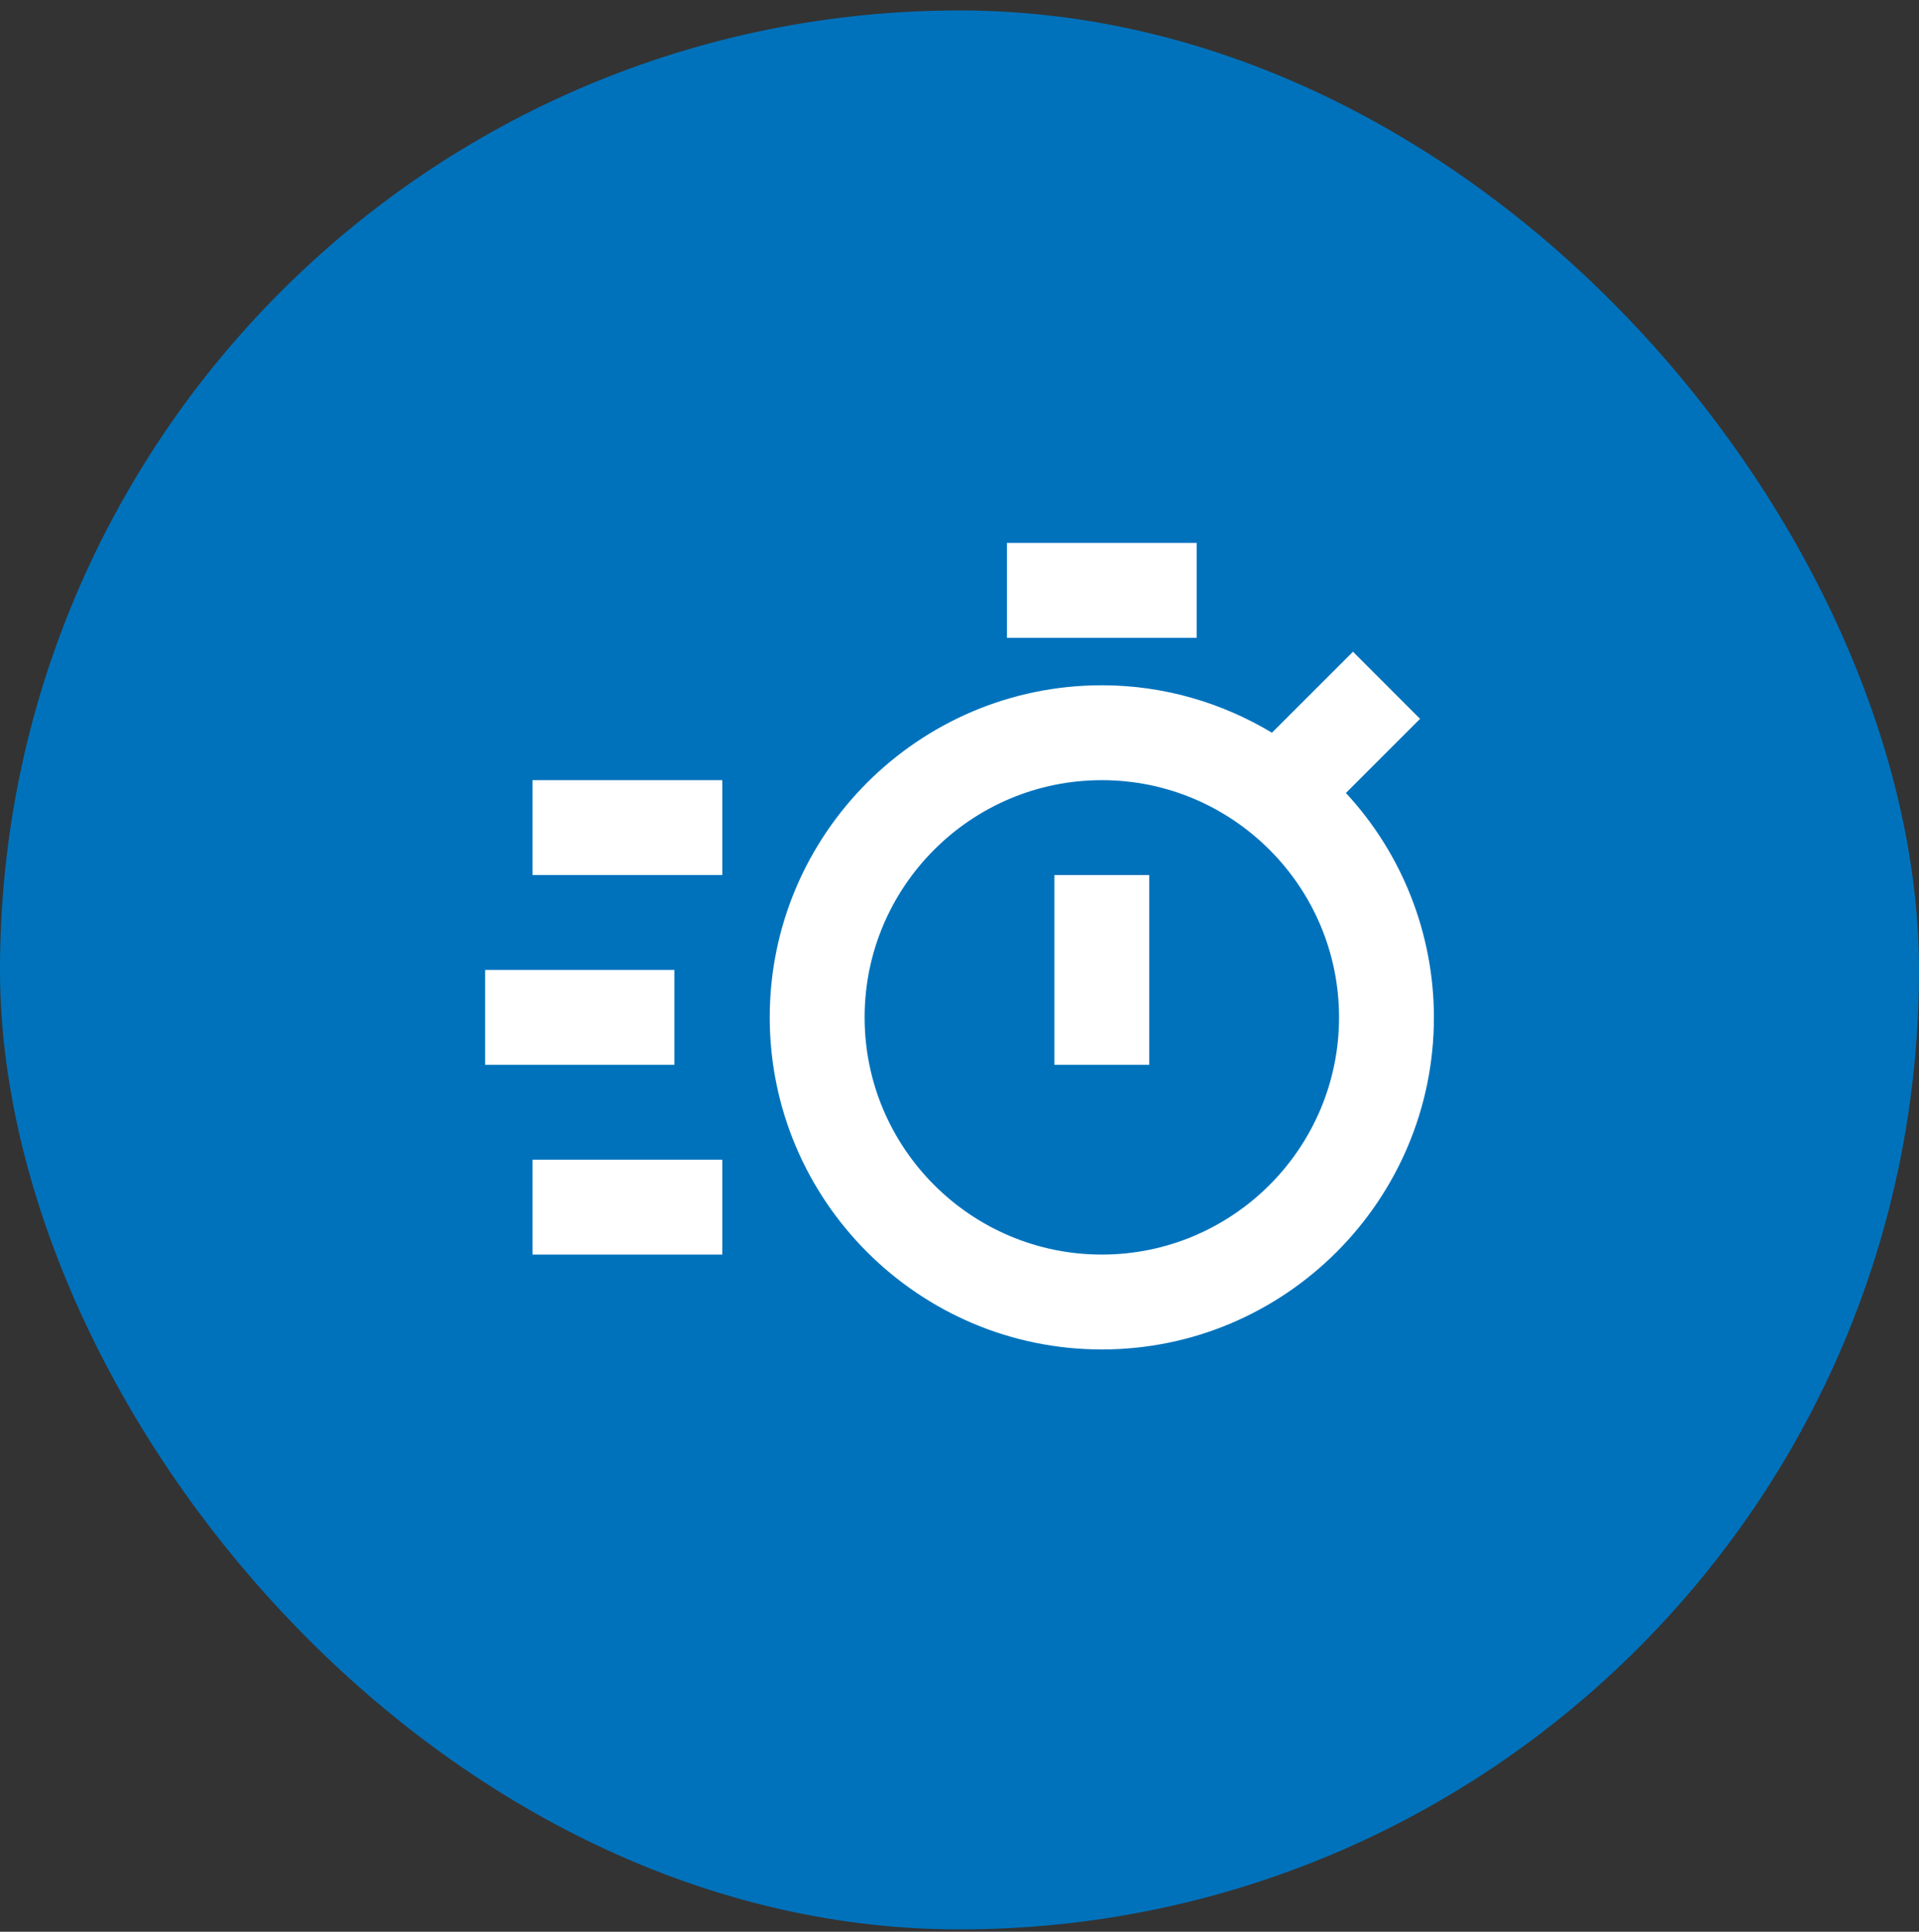
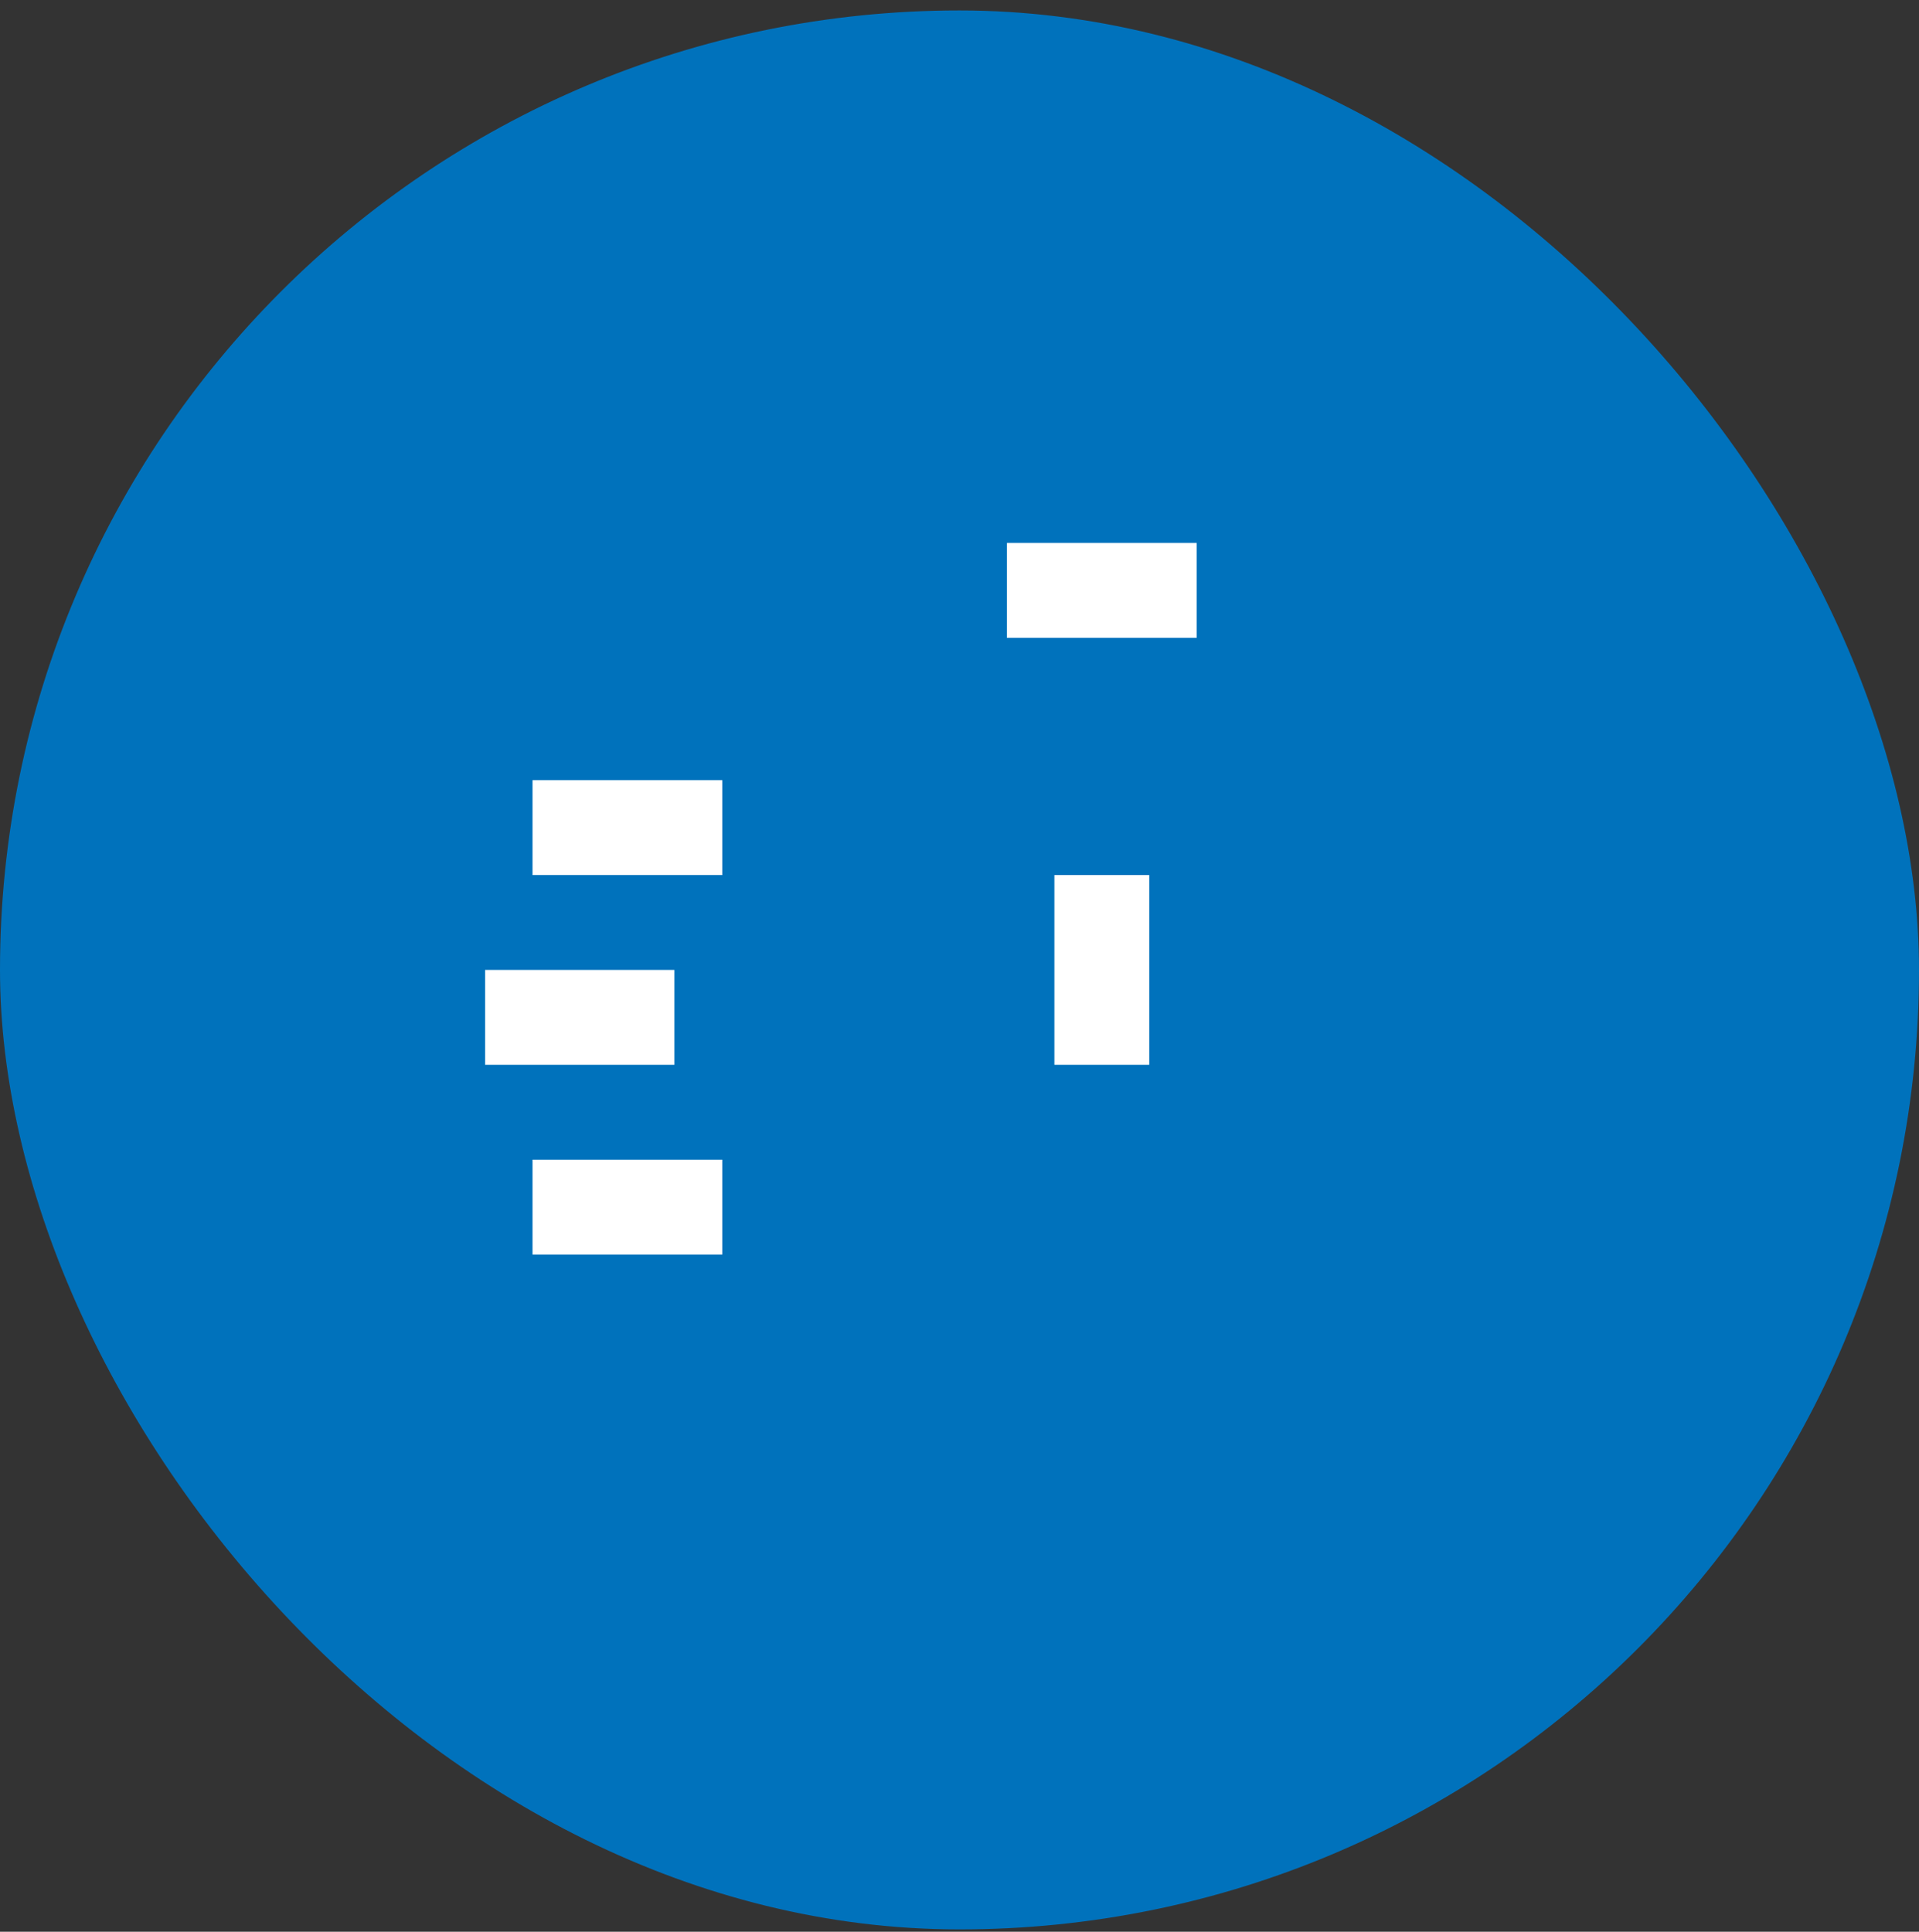
<svg xmlns="http://www.w3.org/2000/svg" width="150" height="151" viewBox="0 0 150 151" fill="none">
  <rect x="0" y="0" width="150" height="151" fill="#333333" stroke="none" />
  <rect x="0.5" y="1.317" width="149" height="149" rx="74.5" fill="#0072BC" />
  <rect x="0.5" y="1.317" width="149" height="149" rx="74.5" stroke="#0072BC" />
-   <path d="M105.204 61.985L111 56.189L105.757 50.945L99.423 57.275C95.529 54.939 90.99 53.567 86.125 53.567C71.814 53.567 60.167 65.211 60.167 79.525C60.167 93.84 71.814 105.484 86.125 105.484C100.435 105.484 112.083 93.84 112.083 79.525C112.08 73.021 109.624 66.757 105.204 61.985ZM86.125 98.067C75.901 98.067 67.583 89.749 67.583 79.525C67.583 69.302 75.901 60.984 86.125 60.984C96.349 60.984 104.667 69.302 104.667 79.525C104.667 89.749 96.349 98.067 86.125 98.067Z" fill="white" />
  <path d="M82.417 68.401H89.833V83.234H82.417V68.401ZM78.708 42.442H93.542V49.859H78.708V42.442ZM41.625 60.984H56.458V68.401H41.625V60.984ZM41.625 90.651H56.458V98.067H41.625V90.651ZM37.917 75.817H52.713V83.234H37.917V75.817Z" fill="white" />
</svg>